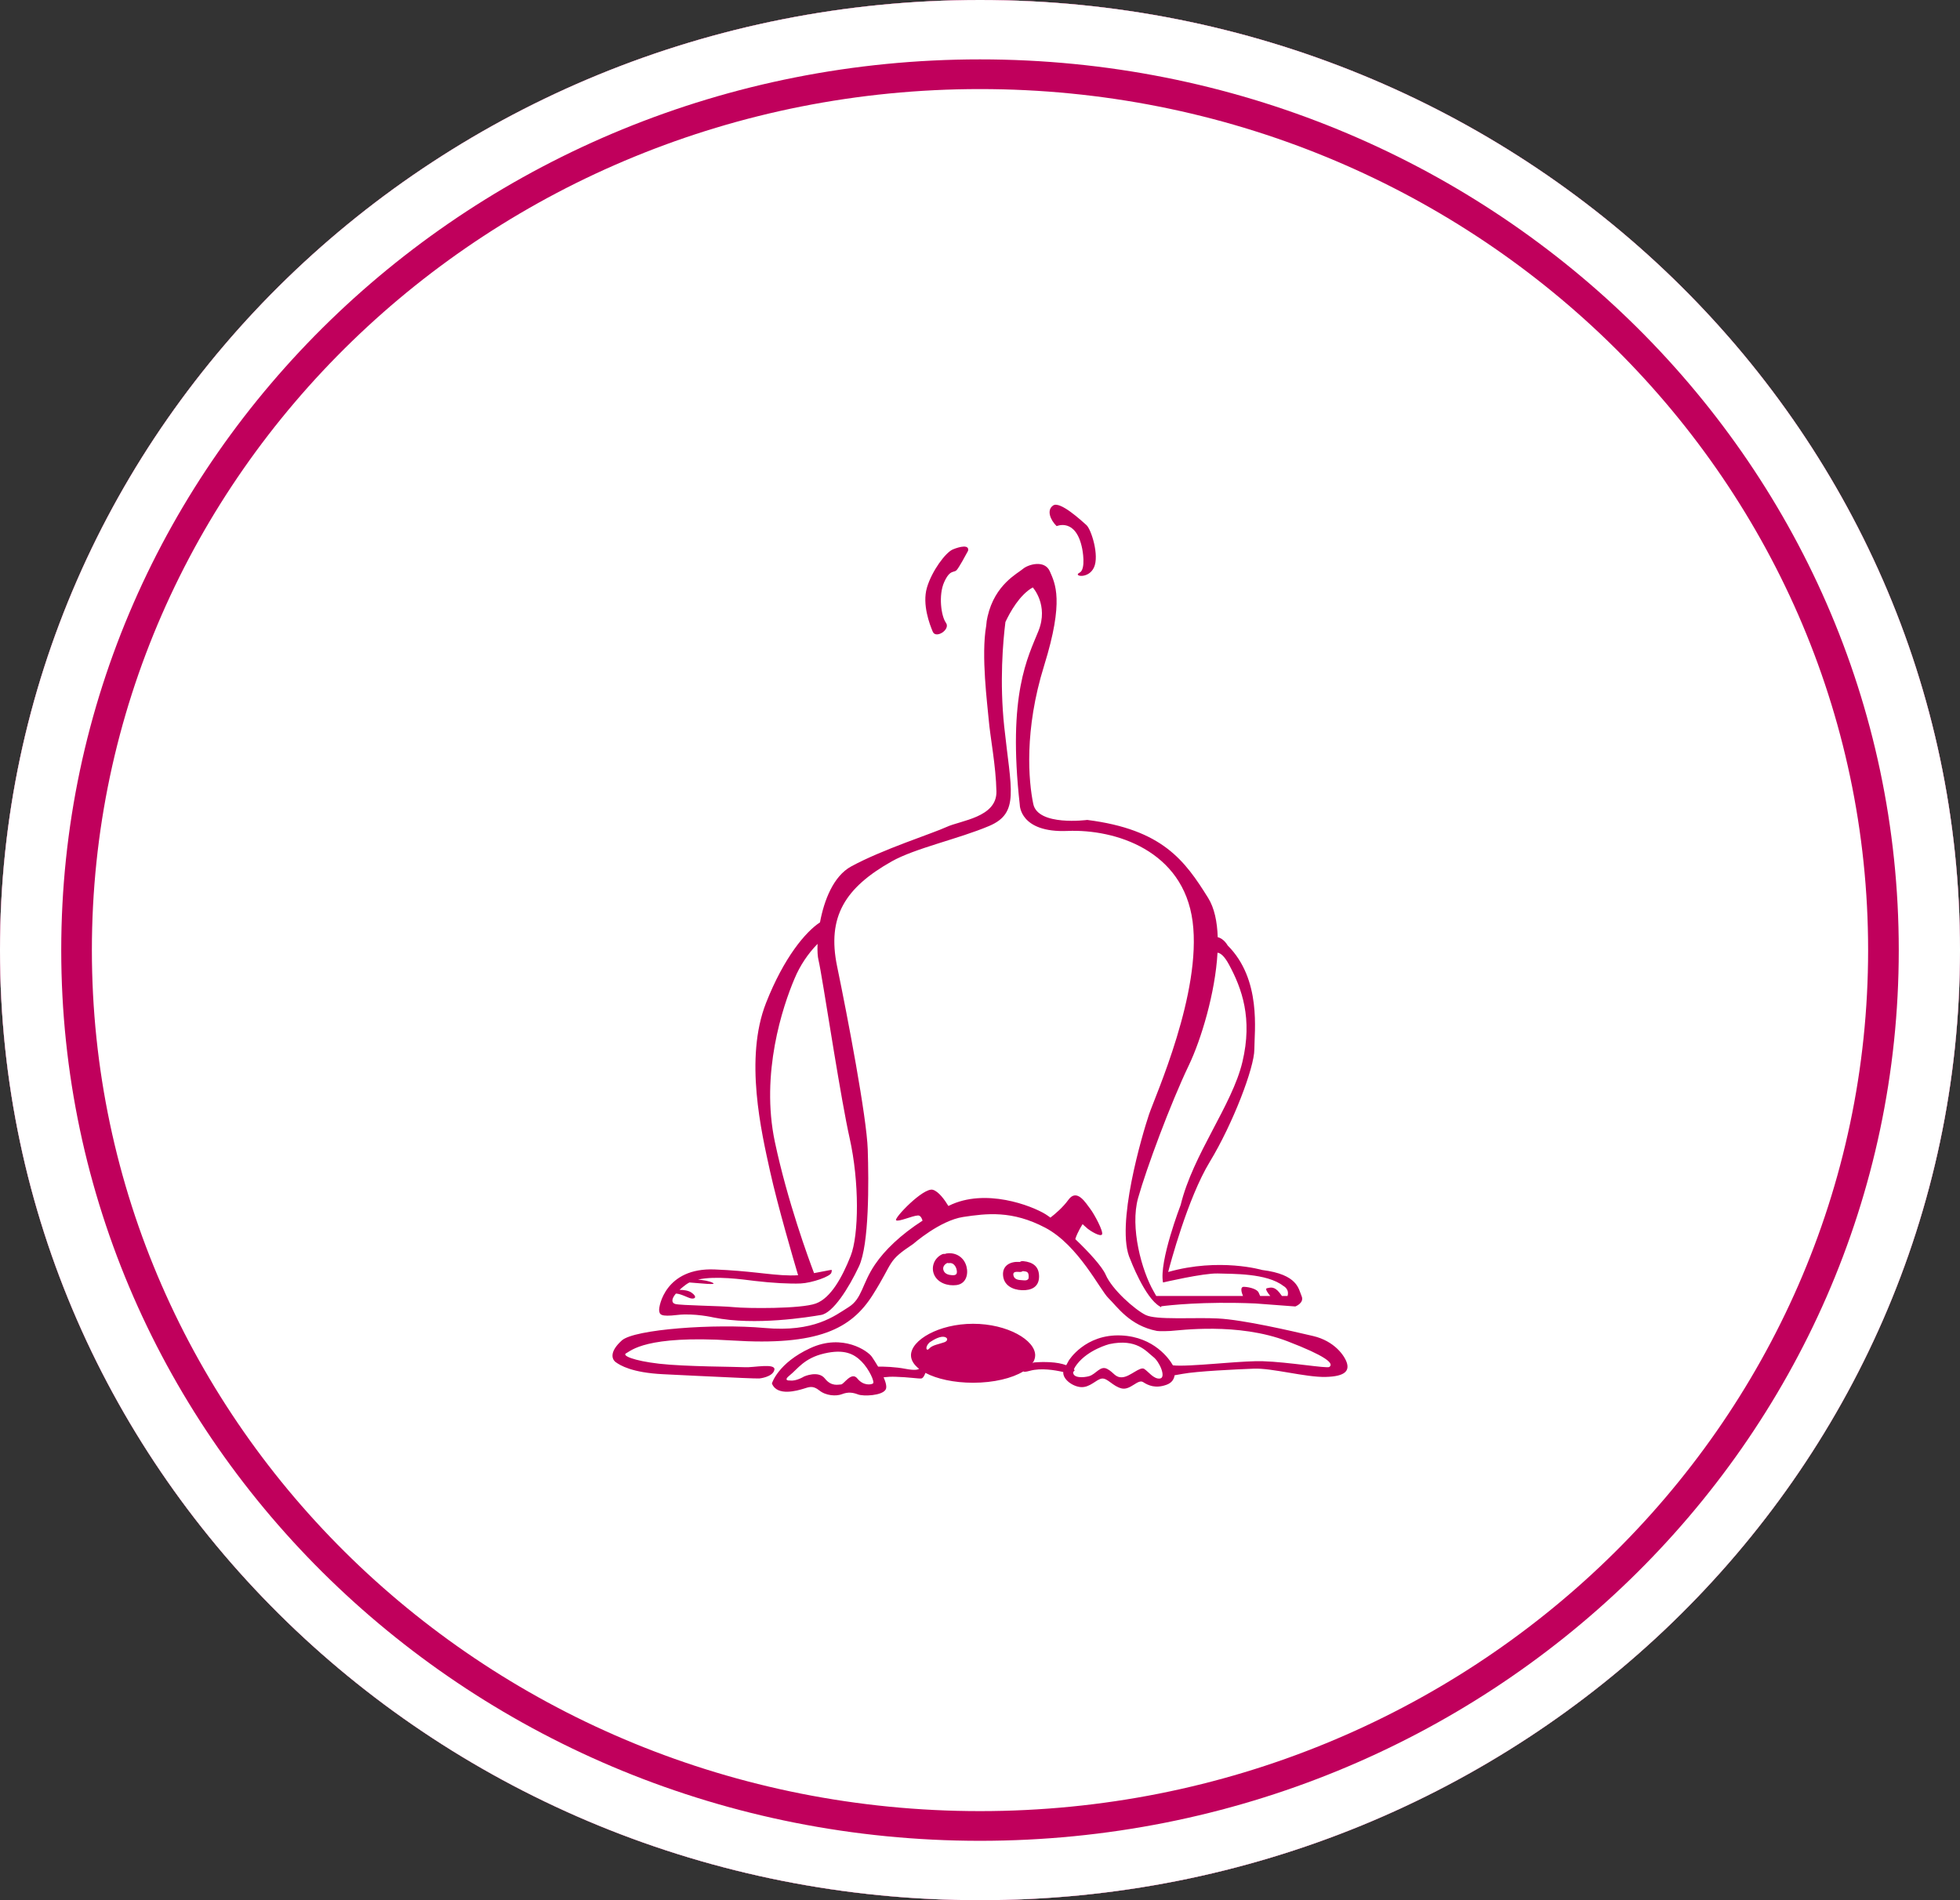
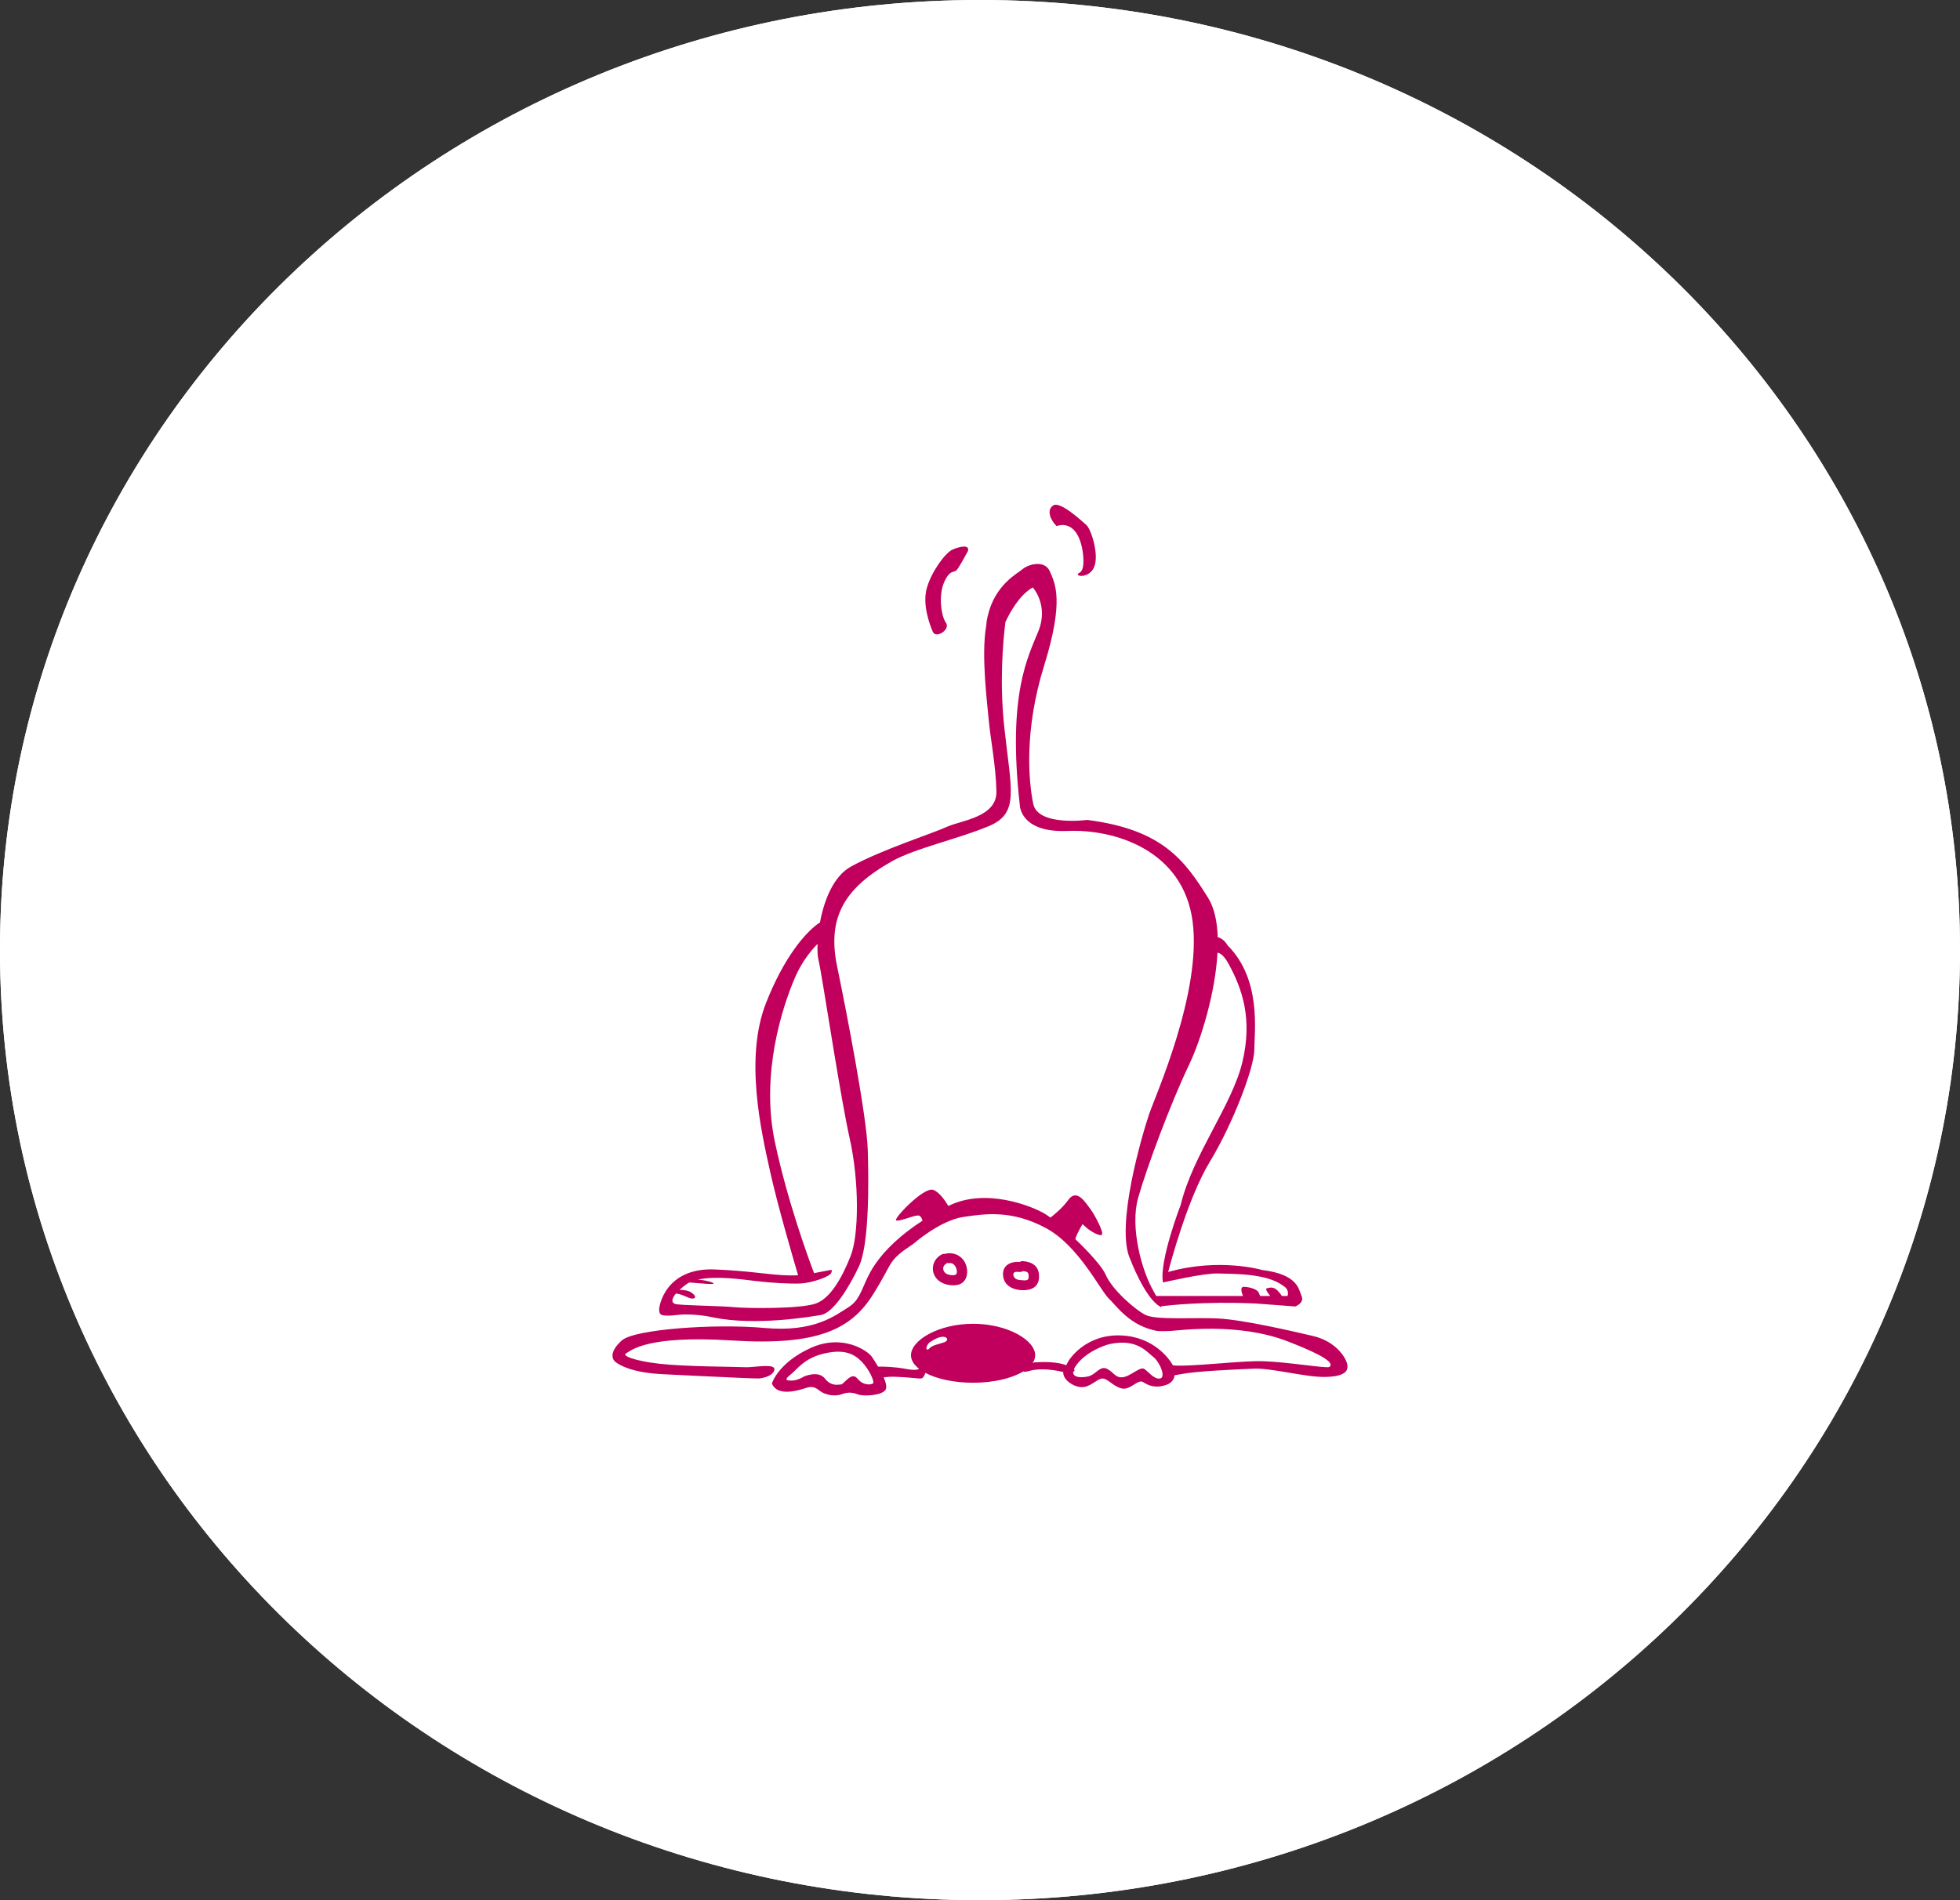
<svg xmlns="http://www.w3.org/2000/svg" width="66" height="64" viewBox="0 0 66 64" fill="none">
  <rect x="0" y="0" width="66" height="64" fill="#333333" stroke="none" />
  <g id="logomark">
    <path id="Oval" d="M33 64C51.225 64 66 49.673 66 32C66 14.327 51.225 0 33 0C14.775 0 0 14.327 0 32C0 49.673 14.775 64 33 64Z" fill="white" />
-     <path id="Oval_2" d="M33 0C51.225 0 66 14.327 66 32C66 49.673 51.225 64 33 64C14.775 64 0 49.673 0 32C0 14.327 14.775 0 33 0ZM33 3C16.483 3 3.094 15.984 3.094 32C3.094 48.016 16.483 61 33 61C49.517 61 62.906 48.016 62.906 32C62.906 15.984 49.517 3 33 3Z" fill="#C0005C" />
-     <path id="Oval_3" d="M33 0C51.225 0 66 14.327 66 32C66 49.673 51.225 64 33 64C14.775 64 0 49.673 0 32C0 14.327 14.775 0 33 0ZM33 2C15.914 2 2.062 15.431 2.062 32C2.062 48.569 15.914 62 33 62C50.086 62 63.938 48.569 63.938 32C63.938 15.431 50.086 2 33 2Z" fill="white" />
+     <path id="Oval_3" d="M33 0C51.225 0 66 14.327 66 32C66 49.673 51.225 64 33 64C14.775 64 0 49.673 0 32C0 14.327 14.775 0 33 0ZM33 2C15.914 2 2.062 15.431 2.062 32C2.062 48.569 15.914 62 33 62C50.086 62 63.938 48.569 63.938 32Z" fill="white" />
    <path id="kwispelende-hond" fill-rule="evenodd" clip-rule="evenodd" d="M31.413 40.073C31.608 40.129 31.81 40.411 31.936 40.619L31.955 40.609C33.178 40.003 34.742 40.609 35.205 40.895C35.262 40.931 35.318 40.97 35.371 41.01C35.537 40.883 35.793 40.664 35.977 40.41C36.268 40.006 36.571 40.534 36.711 40.713C36.85 40.893 37.168 41.488 37.108 41.578C37.049 41.667 36.711 41.454 36.629 41.387C36.547 41.319 36.455 41.23 36.455 41.23C36.455 41.23 36.275 41.507 36.209 41.735C36.668 42.172 37.114 42.661 37.232 42.934C37.45 43.439 38.219 44.112 38.577 44.289C38.757 44.378 39.15 44.397 39.605 44.399L39.859 44.399C40.247 44.397 40.658 44.39 41.009 44.407C41.868 44.45 43.487 44.828 44.213 44.997C44.938 45.165 45.287 45.67 45.357 45.914C45.427 46.159 45.313 46.36 44.64 46.376C43.967 46.393 42.84 46.073 42.22 46.098C41.6 46.123 40.306 46.182 39.809 46.275C39.697 46.296 39.615 46.31 39.553 46.32C39.535 46.443 39.468 46.572 39.284 46.639C38.911 46.775 38.666 46.663 38.492 46.55C38.317 46.438 38.066 46.831 37.772 46.764C37.478 46.697 37.295 46.411 37.107 46.431C36.919 46.45 36.709 46.741 36.395 46.719C36.121 46.699 35.784 46.458 35.804 46.211C35.516 46.144 35.049 46.068 34.683 46.169C34.534 46.21 34.472 46.21 34.461 46.189C34.081 46.421 33.464 46.572 32.767 46.572C32.122 46.572 31.546 46.443 31.162 46.24C31.15 46.275 31.096 46.418 31.025 46.428C30.943 46.44 30.582 46.382 30.151 46.371C30.018 46.366 29.886 46.372 29.754 46.388C29.829 46.559 29.87 46.715 29.825 46.798C29.709 47.011 29.068 47.034 28.893 46.966C28.719 46.899 28.556 46.877 28.357 46.955C28.16 47.034 27.81 47.011 27.589 46.831C27.367 46.652 27.239 46.719 27.053 46.775C26.867 46.831 26.167 47.045 25.993 46.596C25.993 46.596 26.191 45.911 27.286 45.406C28.381 44.901 29.231 45.507 29.359 45.698C29.403 45.762 29.485 45.886 29.569 46.029C29.77 46.027 30.135 46.035 30.501 46.105C30.793 46.16 30.905 46.136 30.948 46.102C30.775 45.968 30.676 45.812 30.676 45.647C30.676 45.136 31.612 44.586 32.767 44.586C33.922 44.586 34.858 45.135 34.858 45.647C34.858 45.741 34.826 45.831 34.767 45.917L34.812 45.889L34.834 45.887C34.946 45.878 35.441 45.846 35.79 45.945C35.828 45.956 35.867 45.968 35.904 45.981L35.988 45.826C35.988 45.826 36.536 44.923 37.759 44.979C38.868 45.03 39.383 45.783 39.496 45.986C39.762 46.016 40.332 45.976 40.929 45.931L41.256 45.906C41.745 45.869 42.219 45.837 42.527 45.847C43.374 45.872 44.693 46.099 44.763 46.04C44.774 46.031 44.788 46.02 44.797 46.004L44.804 45.987C44.831 45.892 44.674 45.682 43.348 45.173C41.679 44.533 39.722 44.811 39.408 44.828C39.093 44.845 38.962 44.828 38.962 44.828C38.036 44.651 37.617 44.003 37.328 43.725C37.04 43.447 36.315 41.94 35.197 41.35C34.078 40.761 33.222 40.87 32.436 40.988C31.649 41.106 30.75 41.898 30.75 41.898C29.85 42.496 30.112 42.47 29.387 43.616C28.661 44.761 27.552 45.334 24.642 45.148C21.733 44.963 21.244 45.502 21.087 45.578C20.929 45.653 21.322 45.83 22.195 45.931C23.068 46.032 24.808 46.032 25.088 46.049C25.367 46.066 26.136 45.898 26.075 46.142C26.014 46.386 25.568 46.428 25.568 46.428C25.438 46.433 24.684 46.399 23.871 46.359L23.463 46.34C23.055 46.32 22.656 46.3 22.336 46.285C21.27 46.234 20.877 45.981 20.737 45.881C20.597 45.78 20.518 45.527 20.938 45.148C21.357 44.769 24.066 44.575 25.743 44.727C27.421 44.879 28.111 44.314 28.574 44.026C29.037 43.737 29.019 43.245 29.465 42.588C29.792 42.106 30.323 41.592 31.066 41.112C31.035 41.014 30.987 40.933 30.909 40.938C30.711 40.949 30.257 41.162 30.175 41.099C30.094 41.035 31.096 39.984 31.413 40.073ZM29.011 45.856C28.754 45.598 28.428 45.429 27.752 45.587C27.077 45.744 26.855 46.114 26.599 46.316C26.343 46.518 26.599 46.496 26.599 46.496C26.809 46.529 27.077 46.361 27.077 46.361C27.077 46.361 27.554 46.148 27.776 46.429C27.997 46.71 28.23 46.63 28.323 46.629C28.416 46.627 28.672 46.181 28.87 46.429C29.069 46.676 29.325 46.642 29.395 46.597C29.465 46.552 29.267 46.114 29.011 45.856ZM38.831 45.699C38.609 45.53 38.283 45.07 37.351 45.272C37.351 45.272 36.652 45.451 36.268 45.946C36.217 46.012 36.182 46.068 36.162 46.117C36.186 46.143 36.186 46.158 36.186 46.158L36.137 46.212C36.126 46.426 36.497 46.401 36.675 46.35C36.908 46.282 37.048 45.985 37.281 46.105C37.514 46.226 37.549 46.41 37.805 46.386C38.062 46.361 38.388 46.018 38.528 46.105C38.668 46.192 38.854 46.463 39.064 46.429C39.273 46.395 39.052 45.867 38.831 45.699ZM31.713 45.025C31.526 45.047 31.293 45.221 31.293 45.221C31.13 45.384 31.2 45.53 31.293 45.418C31.387 45.306 31.62 45.272 31.794 45.21C31.969 45.148 31.899 45.002 31.713 45.025ZM34.444 19.162C34.619 19.011 35.178 18.842 35.353 19.246C35.528 19.651 35.842 20.223 35.161 22.413C34.479 24.602 34.636 26.32 34.794 27.078C34.951 27.836 36.611 27.616 36.611 27.616C39.145 27.937 39.896 28.981 40.683 30.244C40.892 30.58 40.988 31.043 41.005 31.566C41.214 31.611 41.34 31.844 41.34 31.844C42.486 32.989 42.238 34.74 42.238 35.347C42.238 35.953 41.522 37.839 40.735 39.136C39.986 40.371 39.396 42.614 39.341 42.825L39.337 42.841C41.067 42.353 42.5 42.774 42.5 42.774C43.706 42.925 43.724 43.413 43.828 43.649C43.933 43.885 43.618 44.003 43.618 44.003L42.273 43.902C40.513 43.827 39.337 43.966 39.102 43.997C39.114 44.057 39.058 44.003 39.058 44.003C38.551 43.717 38.062 42.42 38.062 42.42C37.538 41.309 38.481 38.159 38.691 37.536C38.901 36.913 40.473 33.427 40.159 31.035C39.844 28.644 37.555 27.92 35.947 27.987C34.34 28.054 34.34 27.111 34.34 27.111C33.92 23.372 34.619 22.126 34.969 21.25C35.318 20.375 34.777 19.785 34.777 19.785C34.329 20.037 34.006 20.629 33.856 20.95C33.773 21.616 33.656 22.962 33.815 24.467C34.043 26.606 34.34 27.381 33.309 27.819C32.278 28.256 30.815 28.567 30.024 29.014C28.468 29.894 27.839 30.867 28.189 32.551C28.538 34.235 29.185 37.62 29.22 38.715C29.255 39.809 29.272 41.915 28.923 42.656C28.573 43.397 28.049 44.222 27.647 44.289C27.245 44.357 25.428 44.66 24.03 44.374C24.03 44.374 23.384 44.222 22.807 44.289C22.23 44.357 22.213 44.273 22.196 44.137C22.178 44.002 22.405 42.689 24.065 42.756C24.647 42.78 25.102 42.824 25.486 42.865L25.733 42.892C26.167 42.939 26.514 42.973 26.875 42.951C26.728 42.456 26.185 40.601 25.932 39.456C25.638 38.125 25.061 35.649 25.795 33.78C26.397 32.247 27.128 31.383 27.612 31.066C27.748 30.33 28.062 29.509 28.661 29.183C29.709 28.61 31.404 28.071 31.876 27.852C32.347 27.633 33.571 27.532 33.553 26.657C33.536 25.781 33.343 24.838 33.291 24.215C33.252 23.742 33.031 22.08 33.209 21.076C33.215 20.97 33.231 20.865 33.256 20.762C33.501 19.684 34.27 19.314 34.444 19.162ZM27.53 31.79C27.2 32.129 26.938 32.524 26.757 32.956C26.355 33.898 25.604 36.155 26.093 38.462C26.517 40.464 27.23 42.401 27.412 42.88C28.12 42.753 28.013 42.732 27.997 42.858C27.979 42.993 27.333 43.211 26.966 43.228C26.599 43.245 25.988 43.211 25.428 43.144C24.985 43.09 24.101 42.963 23.502 43.098C23.686 43.115 23.891 43.147 24.001 43.206C24.164 43.292 23.591 43.22 23.216 43.195C23.177 43.214 23.14 43.237 23.104 43.262C23.016 43.327 22.943 43.387 22.882 43.443C23.016 43.445 23.178 43.463 23.279 43.532C23.477 43.666 23.419 43.756 23.279 43.734C23.165 43.715 22.935 43.573 22.759 43.569C22.596 43.762 22.617 43.884 22.737 43.919C22.913 43.97 24.275 43.981 24.712 44.026C25.149 44.071 26.966 44.088 27.473 43.903C27.98 43.717 28.364 43.01 28.644 42.302C28.923 41.595 28.941 39.81 28.609 38.328C28.465 37.684 28.271 36.558 28.087 35.452L28.033 35.121C27.817 33.805 27.624 32.587 27.561 32.332C27.533 32.222 27.52 32.029 27.53 31.79ZM40.998 32.087C40.924 33.438 40.444 35.017 40.037 35.869C39.408 37.182 38.604 39.355 38.324 40.349C38.045 41.342 38.447 42.807 38.849 43.498L38.935 43.65H41.856C41.807 43.532 41.746 43.333 41.894 43.341C42.104 43.352 42.337 43.425 42.384 43.537C42.4 43.575 42.416 43.612 42.434 43.65H42.775C42.694 43.553 42.586 43.406 42.663 43.389C42.78 43.363 42.908 43.318 43.083 43.537C43.112 43.574 43.141 43.611 43.168 43.65H43.356C43.426 43.413 43.217 43.313 43.217 43.313C42.657 42.875 41.487 42.909 41.009 42.892C40.531 42.875 39.163 43.195 39.163 43.195C39.023 42.487 39.757 40.584 39.757 40.584C40.176 38.867 41.487 37.233 41.836 35.768C42.186 34.303 41.819 33.292 41.382 32.484C41.23 32.203 41.102 32.101 40.998 32.087ZM34.452 42.476C34.785 42.508 34.992 42.657 34.989 43C34.986 43.343 34.735 43.467 34.411 43.455C34.093 43.442 33.801 43.29 33.776 42.955C33.75 42.621 34.025 42.479 34.333 42.503L34.342 42.505C34.373 42.481 34.413 42.471 34.452 42.476ZM31.878 42.217C32.197 42.171 32.467 42.356 32.545 42.658C32.615 42.927 32.528 43.242 32.205 43.283C31.911 43.32 31.579 43.21 31.456 42.933C31.344 42.677 31.456 42.38 31.712 42.252C31.746 42.234 31.786 42.228 31.824 42.234C31.841 42.225 31.859 42.219 31.878 42.217ZM34.442 42.811C34.41 42.834 34.371 42.844 34.332 42.84C34.219 42.831 34.083 42.823 34.131 42.976C34.17 43.098 34.297 43.112 34.411 43.118C34.452 43.12 34.527 43.132 34.568 43.117C34.643 43.09 34.641 43.05 34.639 42.976C34.634 42.841 34.581 42.825 34.452 42.813L34.442 42.811ZM31.897 42.538L31.889 42.543C31.786 42.596 31.729 42.693 31.778 42.803C31.827 42.913 31.949 42.943 32.063 42.95C32.218 42.961 32.243 42.887 32.209 42.748C32.183 42.644 32.099 42.524 31.971 42.542C31.946 42.545 31.921 42.544 31.897 42.538ZM32.086 18.505C32.33 18.404 32.645 18.337 32.598 18.55L32.584 18.577C32.524 18.689 32.295 19.114 32.214 19.201C32.12 19.303 31.992 19.168 31.794 19.606C31.597 20.044 31.69 20.751 31.853 20.976C32.016 21.2 31.515 21.526 31.41 21.278C31.305 21.031 31.049 20.358 31.212 19.796C31.375 19.235 31.841 18.606 32.086 18.505ZM35.464 17.024C35.697 16.866 36.419 17.54 36.582 17.683C36.745 17.826 37.025 18.708 36.838 19.112C36.652 19.516 36.117 19.404 36.349 19.291C36.582 19.179 36.442 18.483 36.442 18.483C36.233 17.428 35.581 17.72 35.581 17.72C35.371 17.518 35.231 17.181 35.464 17.024Z" fill="#C0005C" />
  </g>
</svg>